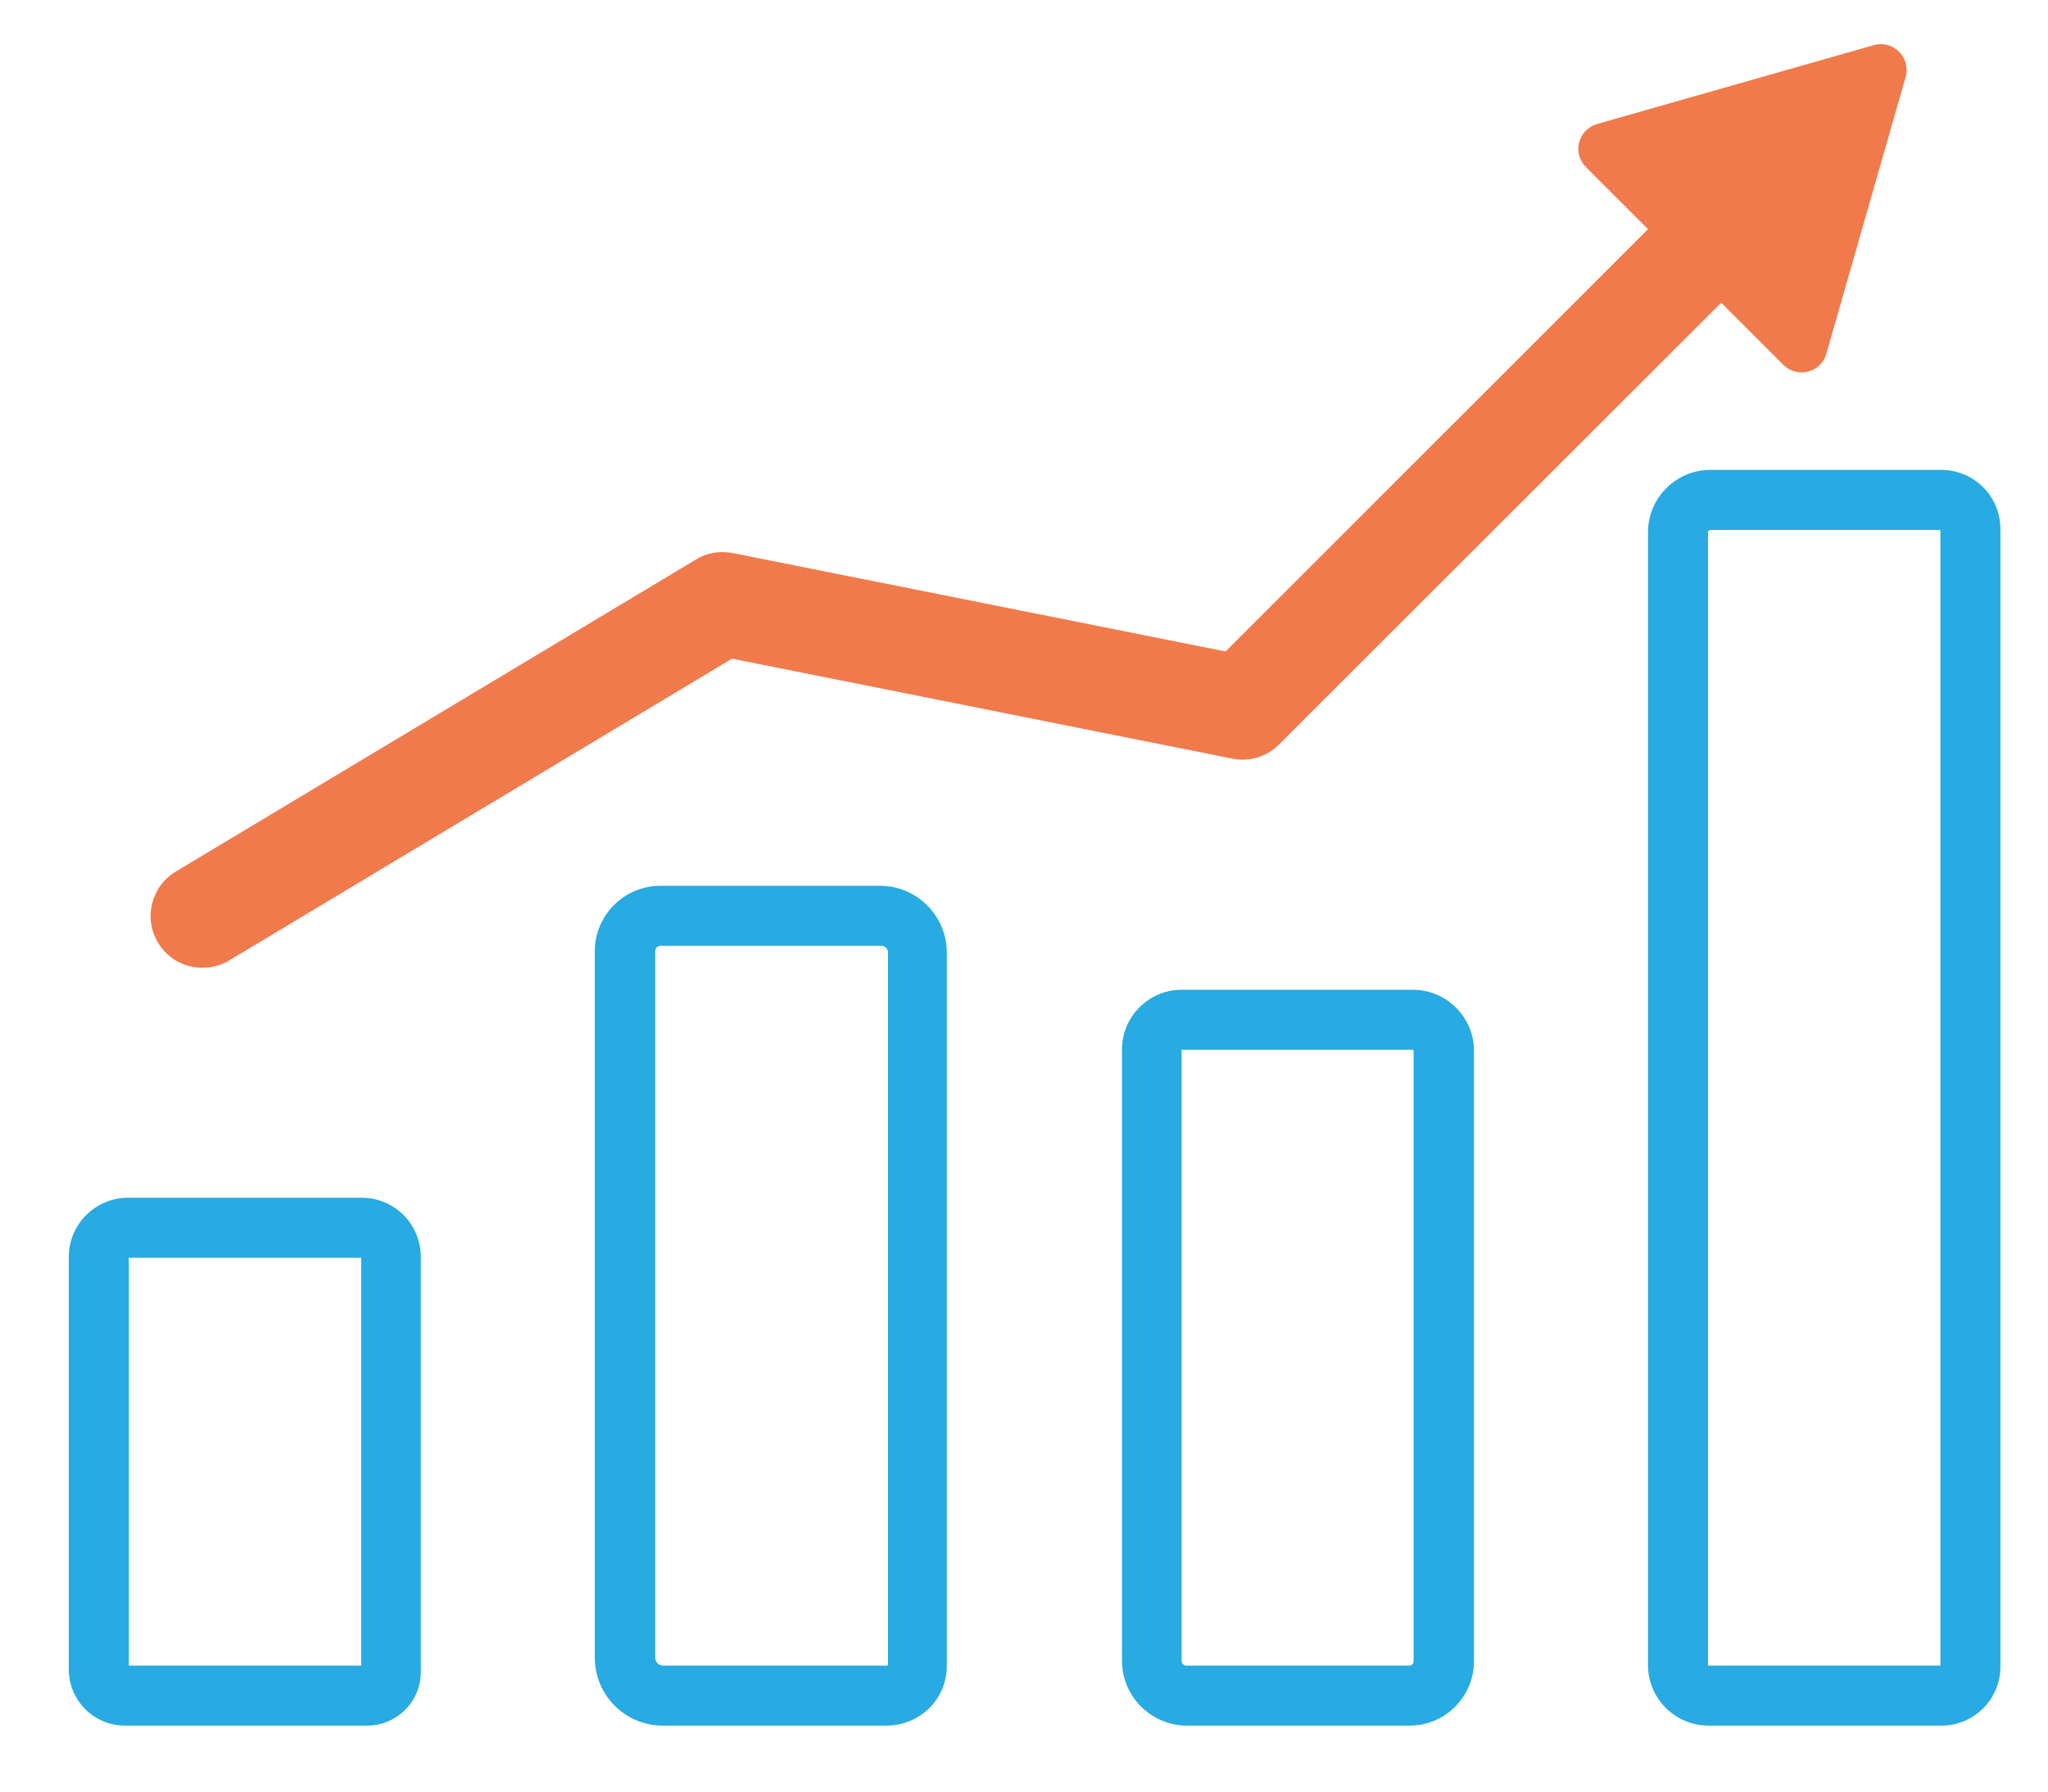
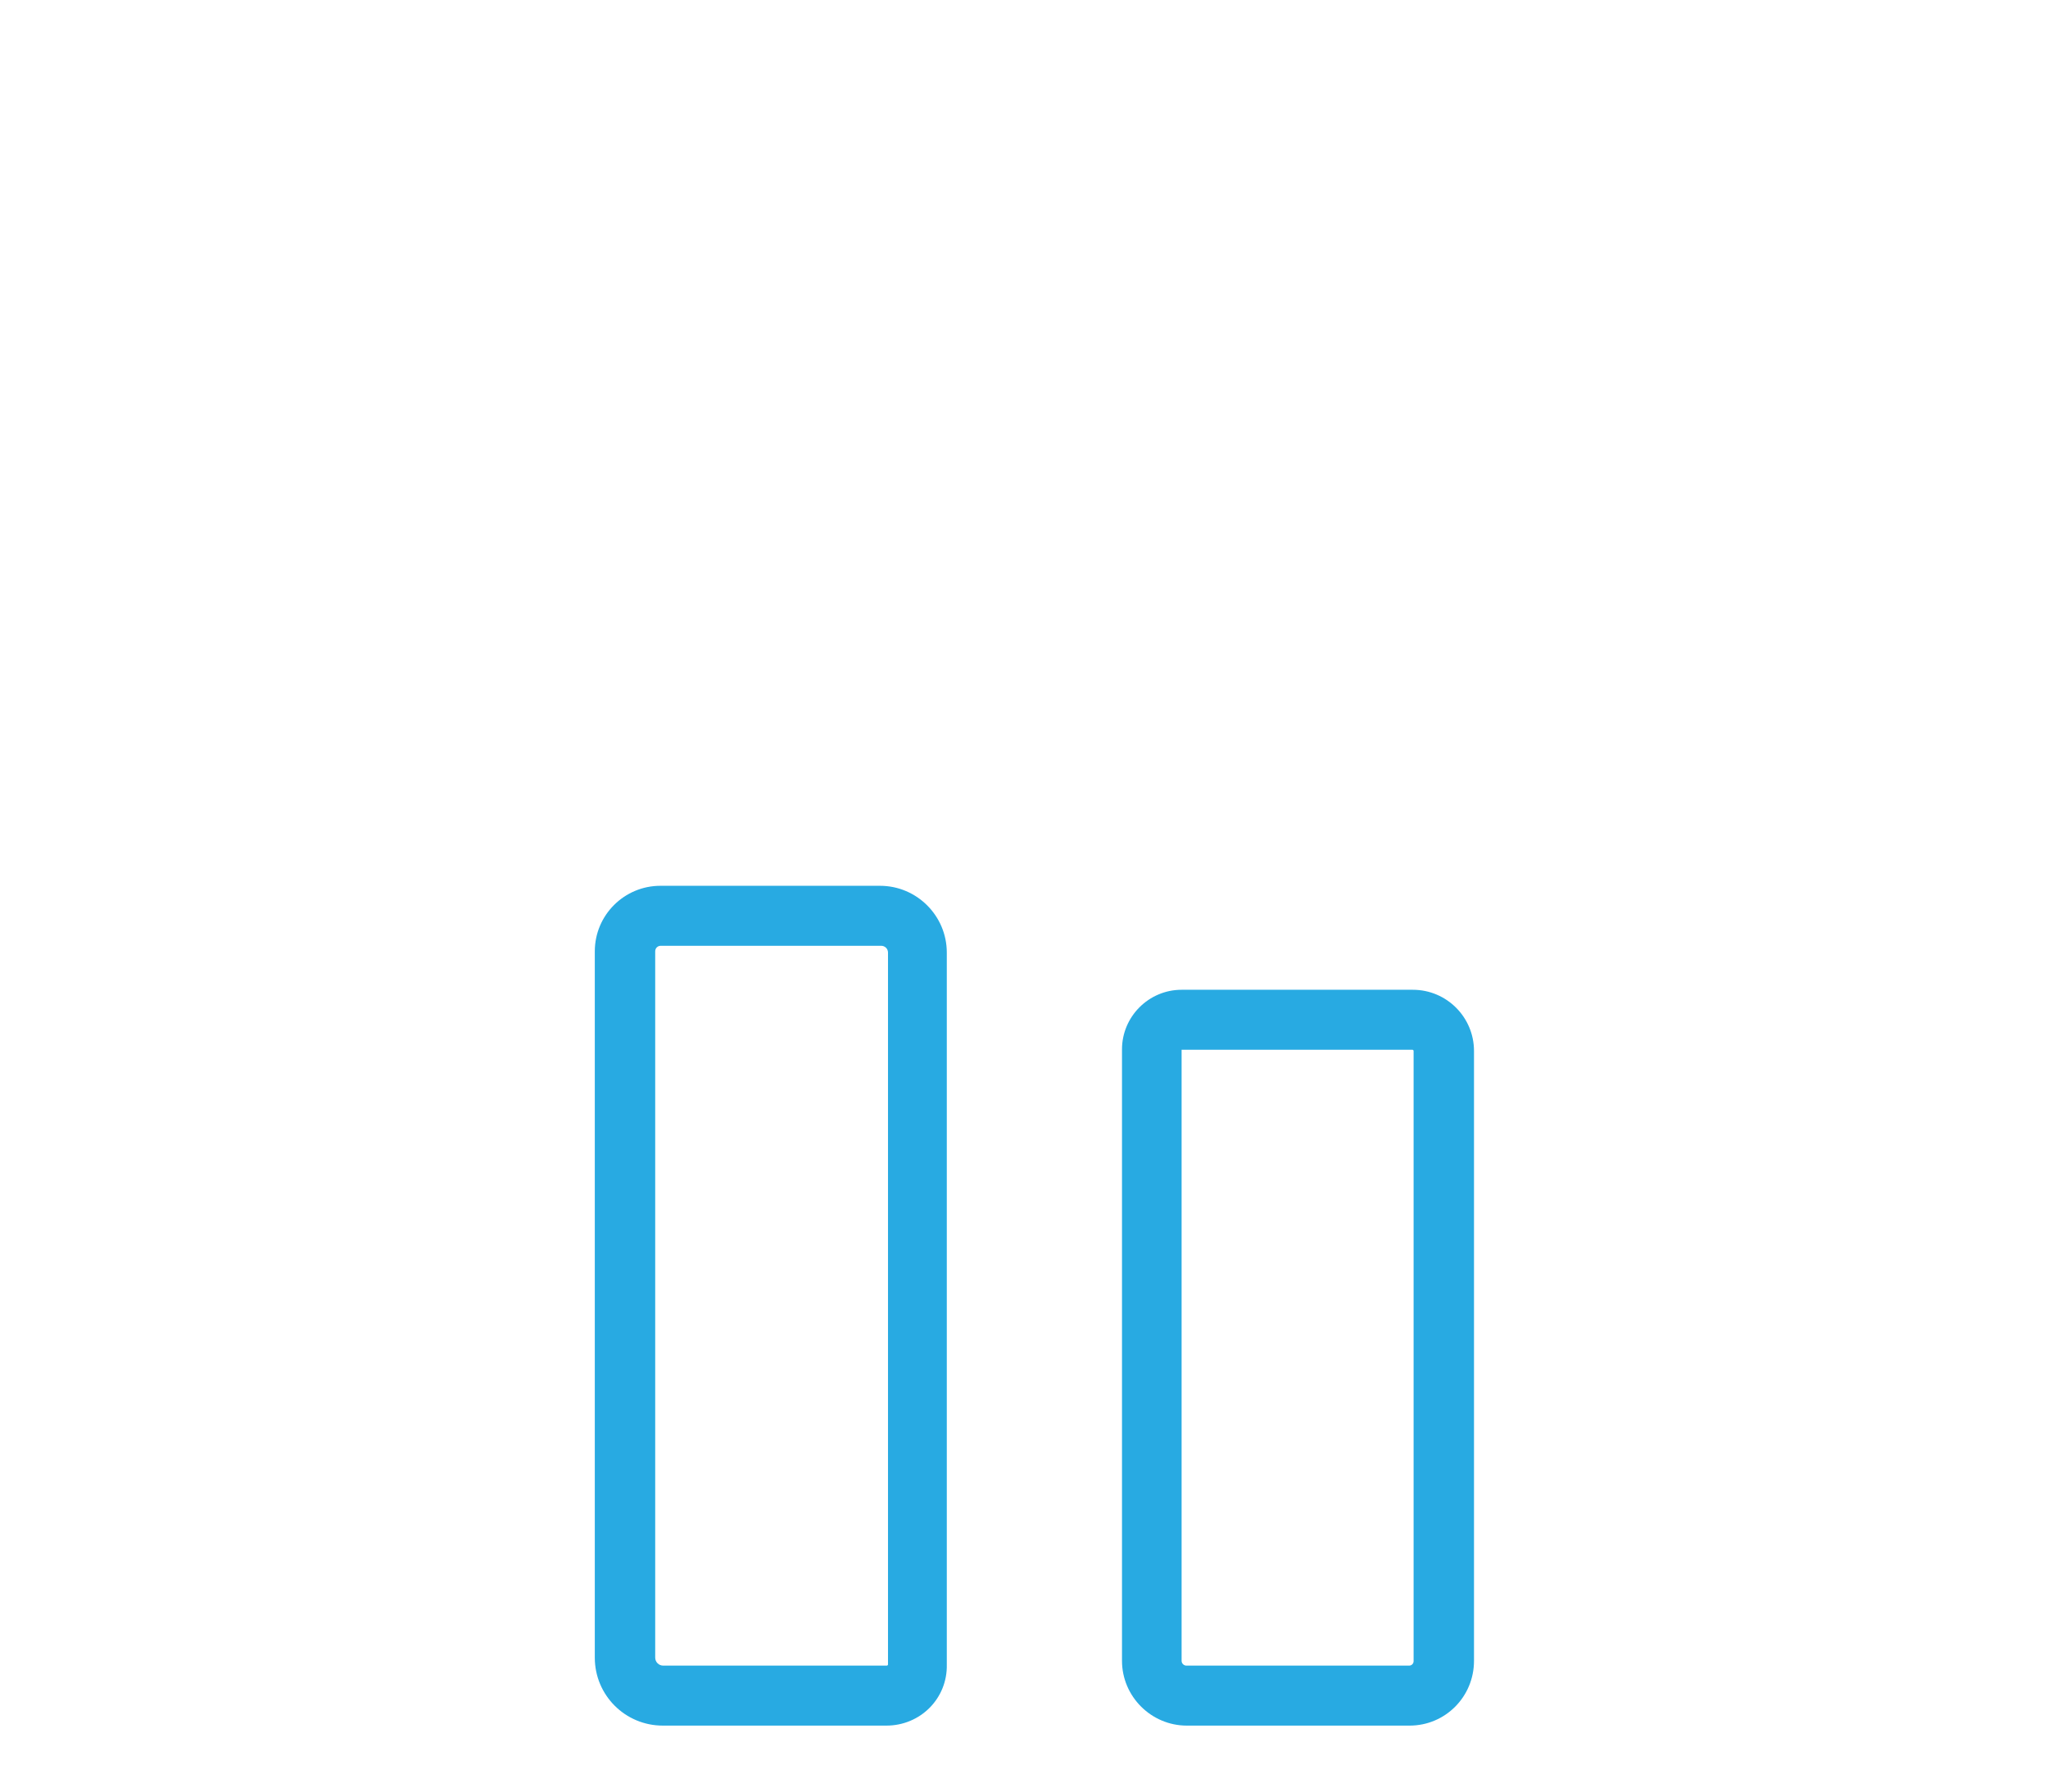
<svg xmlns="http://www.w3.org/2000/svg" version="1.1" id="Layer_1" x="0px" y="0px" viewBox="0 0 512 448" style="enable-background:new 0 0 512 448;" xml:space="preserve">
  <style type="text/css">
	.st0{fill:#28AAE2;}
	.st1{fill:#F17A4C;}
</style>
  <g>
-     <path class="st0" d="M91.8,431.5H31.2c-7.7,0-14-6.3-14-14V314.3c0-8.2,6.7-14.8,14.8-14.8h58.4c8.2,0,14.8,6.6,14.8,14.8V418   C105.3,425.4,99.2,431.5,91.8,431.5z M32.2,416.5h58.1v-102H32.2V416.5z" />
-   </g>
+     </g>
  <g>
    <path class="st0" d="M221.6,431.5h-55.9c-9.4,0-17-7.6-17-17V237.9c0-9.1,7.4-16.4,16.4-16.4h54.9c9.2,0,16.7,7.5,16.7,16.7v178   C236.9,424.7,230.1,431.5,221.6,431.5z M165.2,236.5c-0.8,0-1.4,0.6-1.4,1.4v176.6c0,1.1,0.9,2,2,2h55.9c0.1,0,0.3-0.1,0.3-0.3   v-178c0-1-0.8-1.7-1.7-1.7H165.2z" />
  </g>
  <g>
    <path class="st0" d="M352.4,431.5h-55.7c-8.9,0-16.2-7.3-16.2-16.2V262.4c0-8.2,6.7-14.9,14.9-14.9h57.8c8.5,0,15.3,6.9,15.3,15.3   v152.5C368.5,424.3,361.3,431.5,352.4,431.5z M295.4,262.5v152.8c0,0.7,0.6,1.2,1.2,1.2h55.7c0.6,0,1.1-0.5,1.1-1.1V262.8   c0-0.2-0.2-0.3-0.3-0.3H295.4z" />
  </g>
  <g>
-     <path class="st0" d="M485.4,431.5h-58.3c-8.3,0-15.1-6.8-15.1-15.1V133.1c0-8.6,7-15.6,15.6-15.6h57.7c8.2,0,14.8,6.6,14.8,14.8   v284.5C500.1,424.9,493.5,431.5,485.4,431.5z M427.6,132.5c-0.3,0-0.6,0.3-0.6,0.6v283.3c0,0,0,0.1,0.1,0.1h58v-284H427.6z" />
-   </g>
-   <path class="st1" d="M50.7,242c2.3,0,4.6-0.6,6.7-1.9L183,164.7l125.1,25c4.3,0.9,8.7-0.5,11.7-3.6L430.3,75.7l15.5,15.5  c3.5,3.5,9.5,2,10.8-2.8l19.8-69.1c1.4-4.9-3.1-9.4-8-8L399.3,31c-4.8,1.4-6.3,7.3-2.8,10.8L412,57.3L306.4,162.9l-123.2-24.6  c-3.2-0.6-6.5-0.1-9.2,1.6l-130,78c-6.2,3.7-8.2,11.7-4.5,17.8C41.9,239.8,46.2,242,50.7,242z" />
+     </g>
</svg>